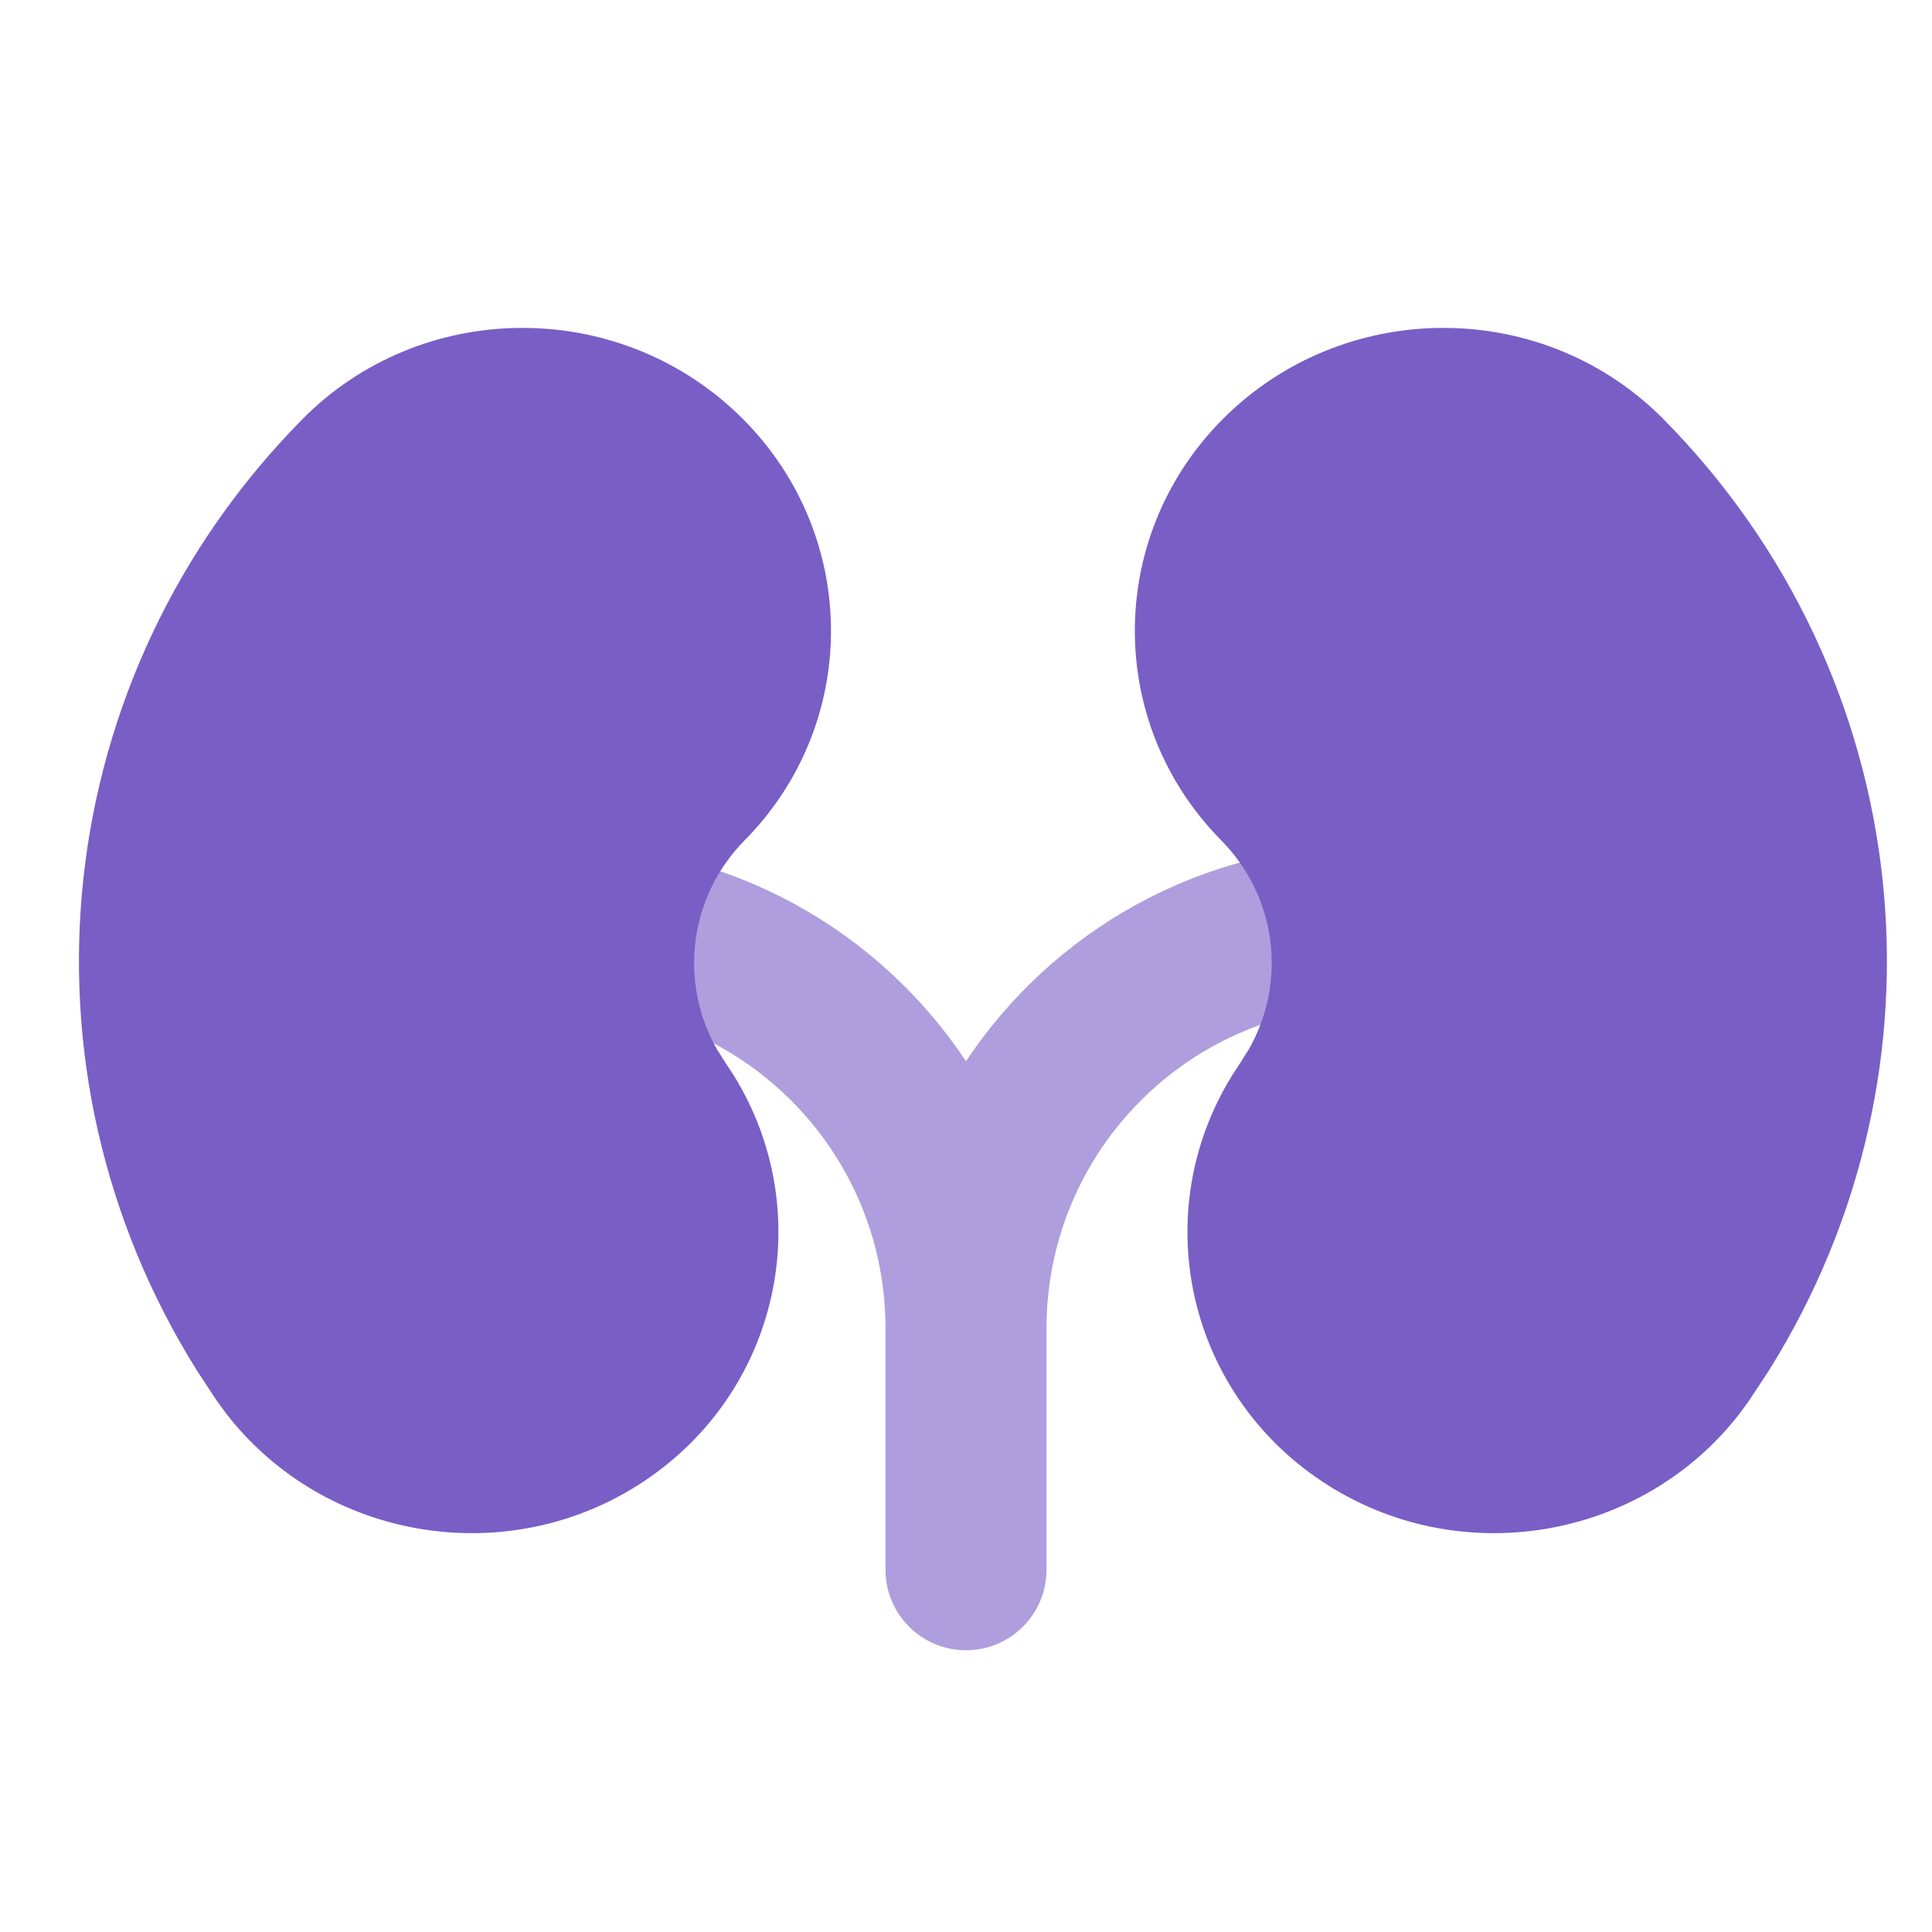
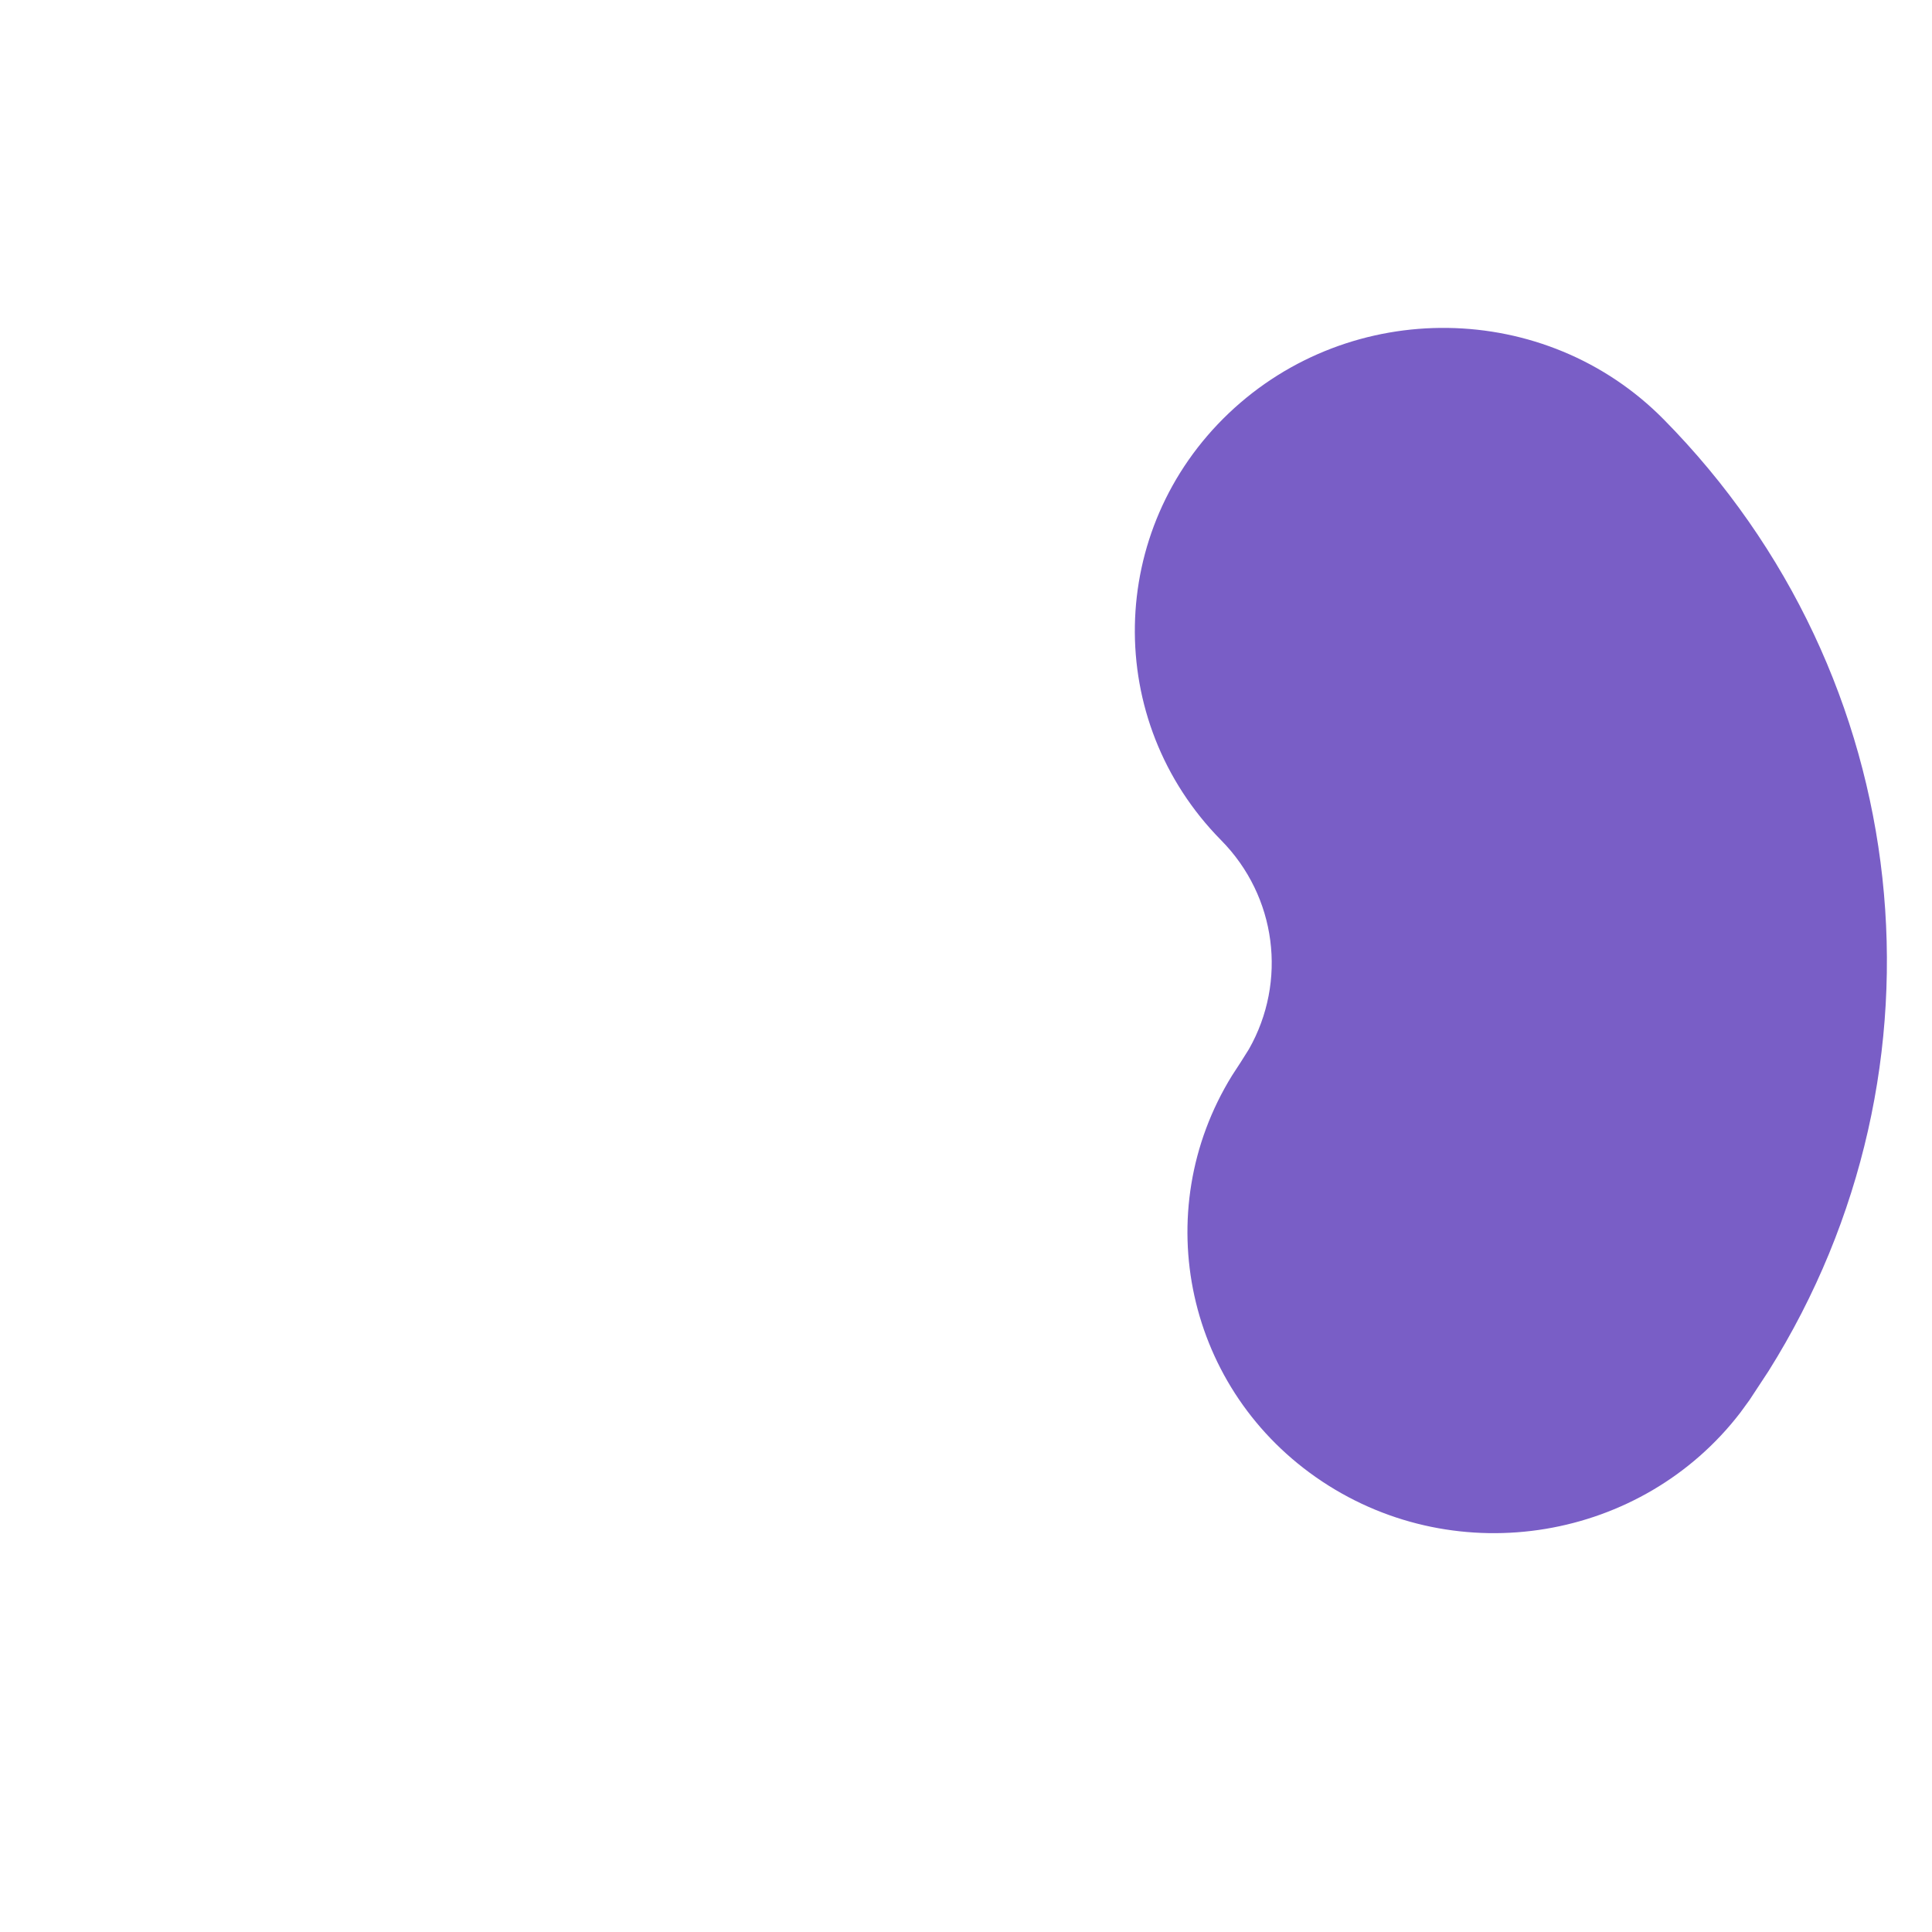
<svg xmlns="http://www.w3.org/2000/svg" width="40" height="40" viewBox="0 0 40 40" fill="none">
-   <path opacity="0.6" d="M11.667 17.5C15.145 17.5 18.209 19.276 20 21.971C21.791 19.276 24.855 17.5 28.333 17.5H31.667C32.587 17.5 33.333 18.246 33.333 19.167C33.333 20.087 32.587 20.833 31.667 20.833H28.333C24.651 20.833 21.667 23.818 21.667 27.5V32.5C21.667 33.42 20.92 34.167 20 34.167C19.079 34.167 18.333 33.42 18.333 32.5V27.5C18.333 23.818 15.348 20.833 11.667 20.833H8.333C7.413 20.833 6.667 20.087 6.667 19.167C6.667 18.246 7.413 17.5 8.333 17.5H11.667Z" fill="#795EC6" />
-   <path d="M6.257 8.683C8.7 6.207 12.731 6.151 15.261 8.557C17.79 10.964 17.861 14.921 15.418 17.397C14.268 18.562 14.048 20.322 14.842 21.721L15.015 21.996L15.194 22.268C16.942 25.1 16.143 28.803 13.325 30.673C10.507 32.543 6.701 31.894 4.67 29.249L4.479 28.987L4.084 28.386C0.15 22.117 1.011 13.998 6.257 8.683Z" fill="#795EC6" />
  <path d="M25.439 8.557C27.97 6.151 32.002 6.207 34.445 8.683C39.691 13.998 40.55 22.117 36.616 28.386L36.221 28.987L36.03 29.249C33.999 31.894 30.193 32.543 27.375 30.673C24.557 28.803 23.759 25.1 25.508 22.268L25.685 21.996L25.858 21.721C26.652 20.322 26.433 18.562 25.283 17.397C22.84 14.921 22.91 10.964 25.439 8.557Z" fill="#795EC6" />
</svg>